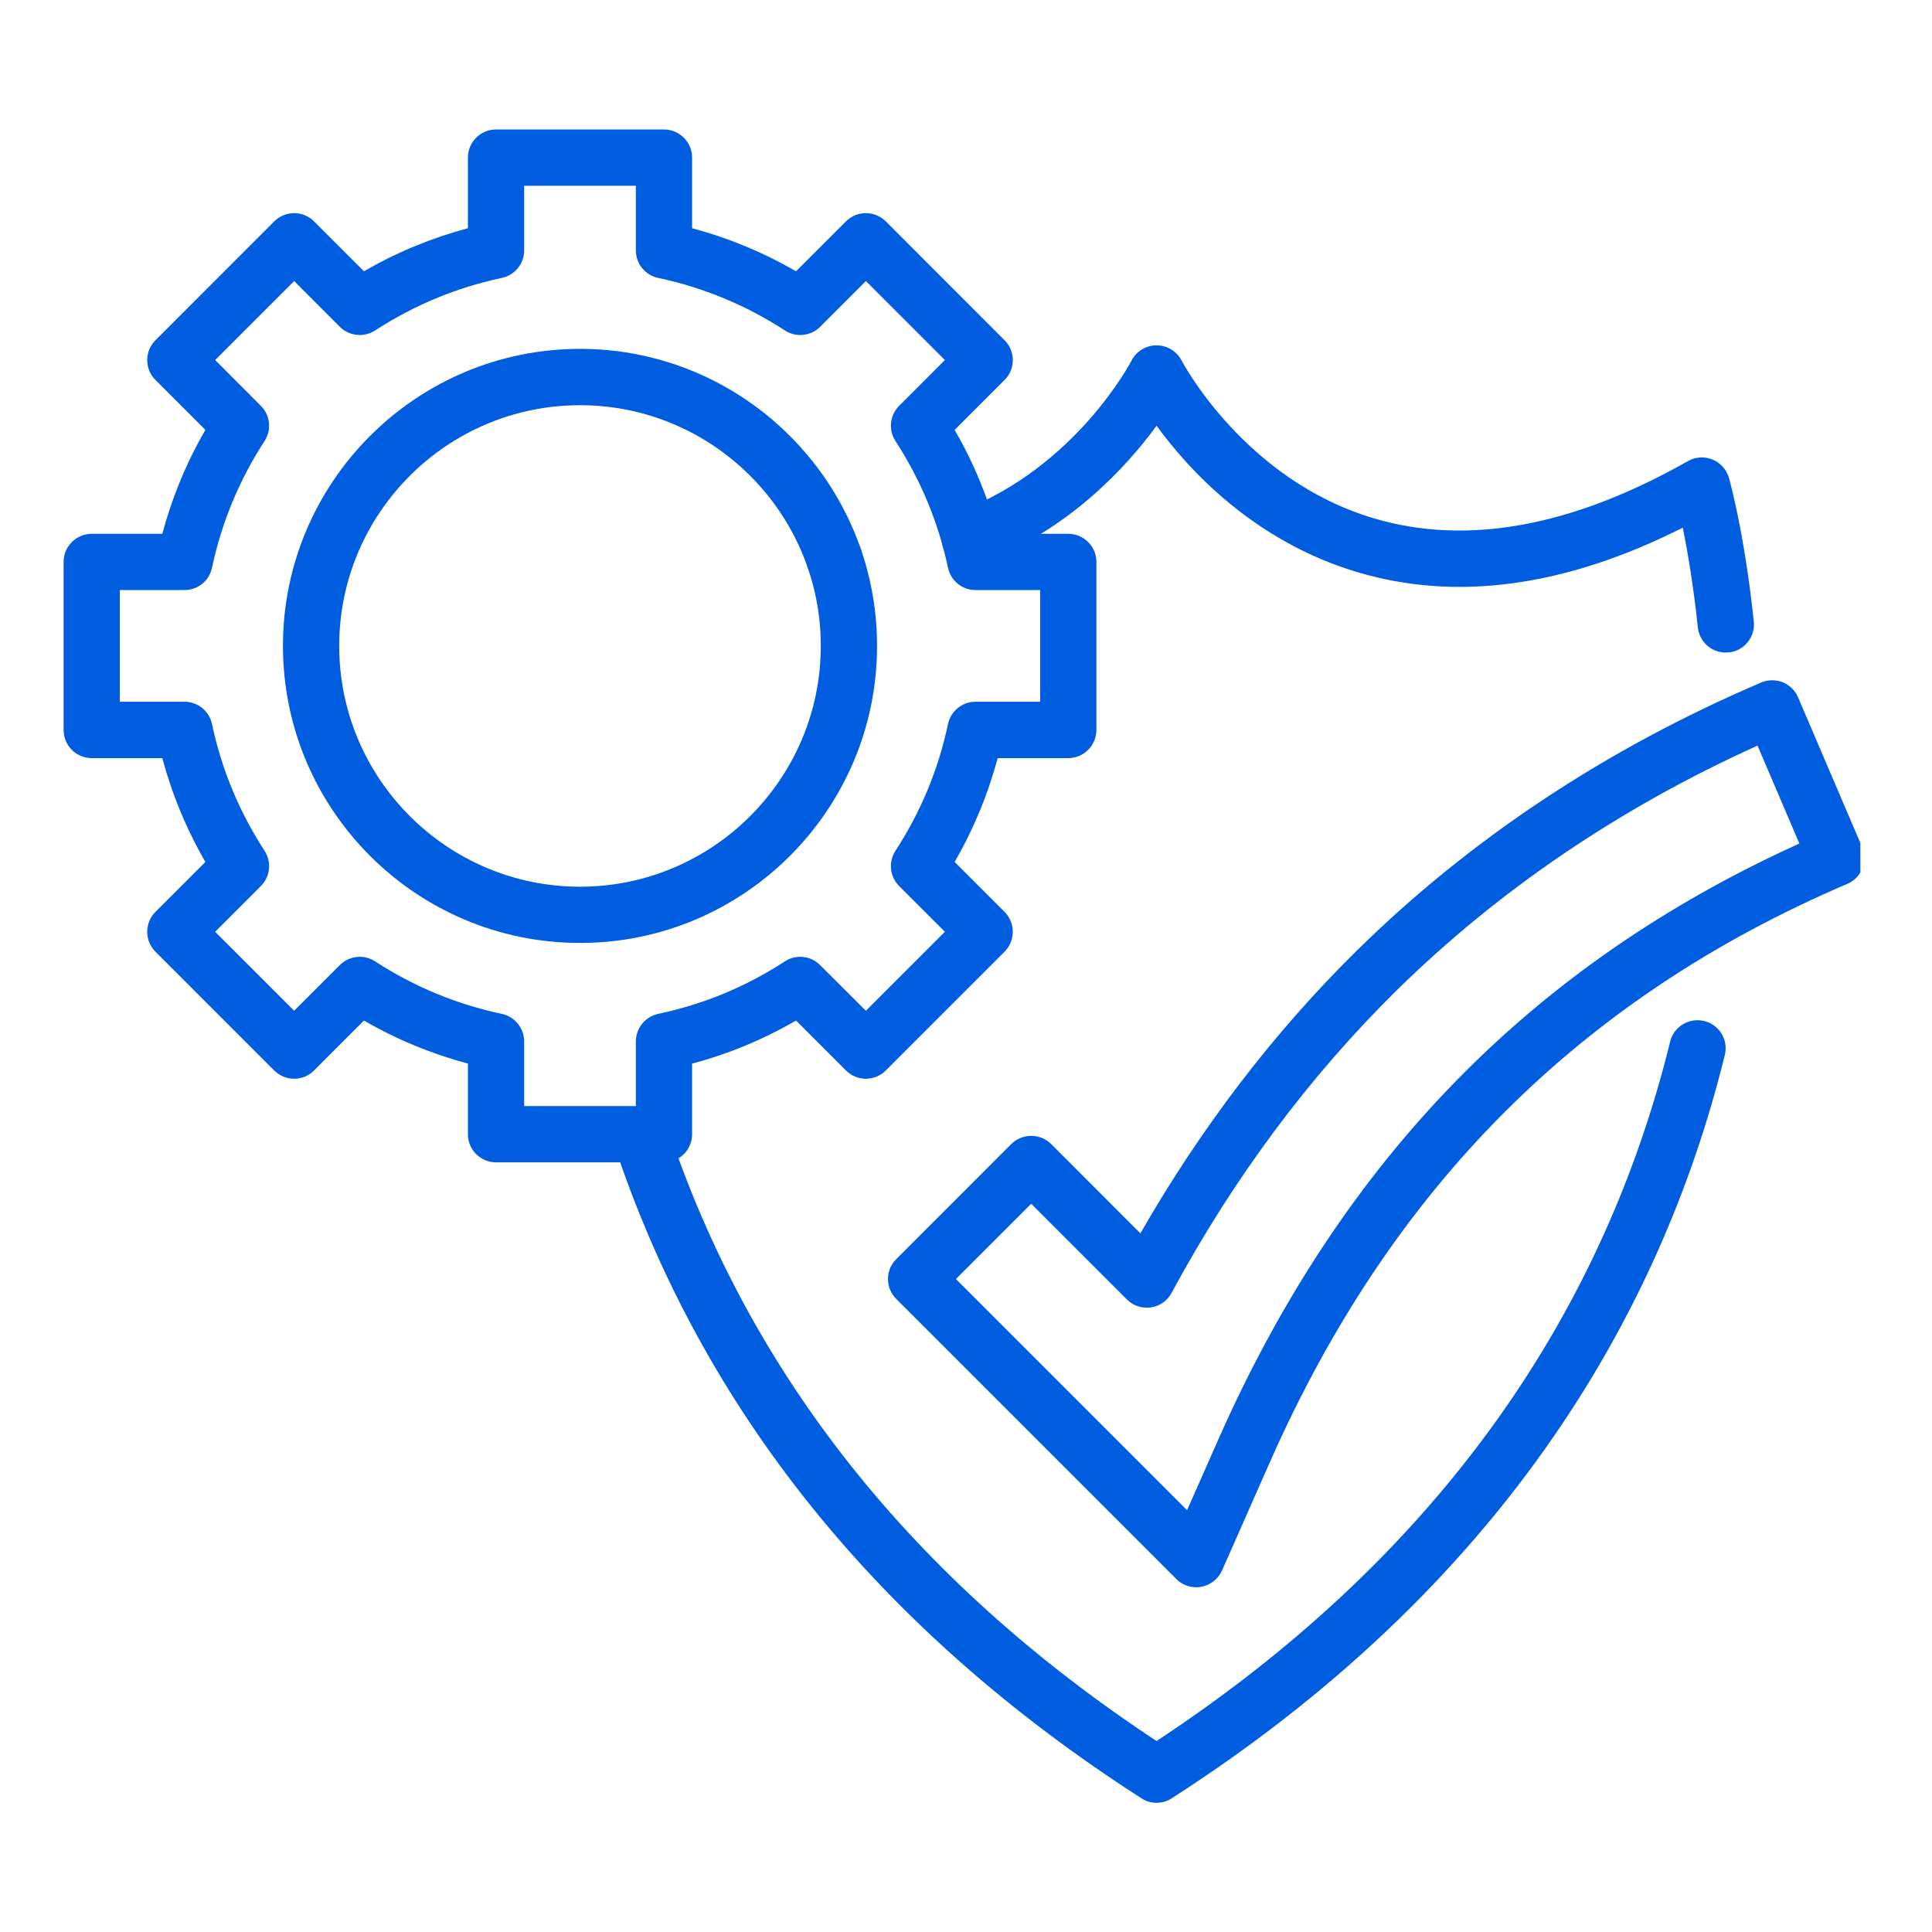
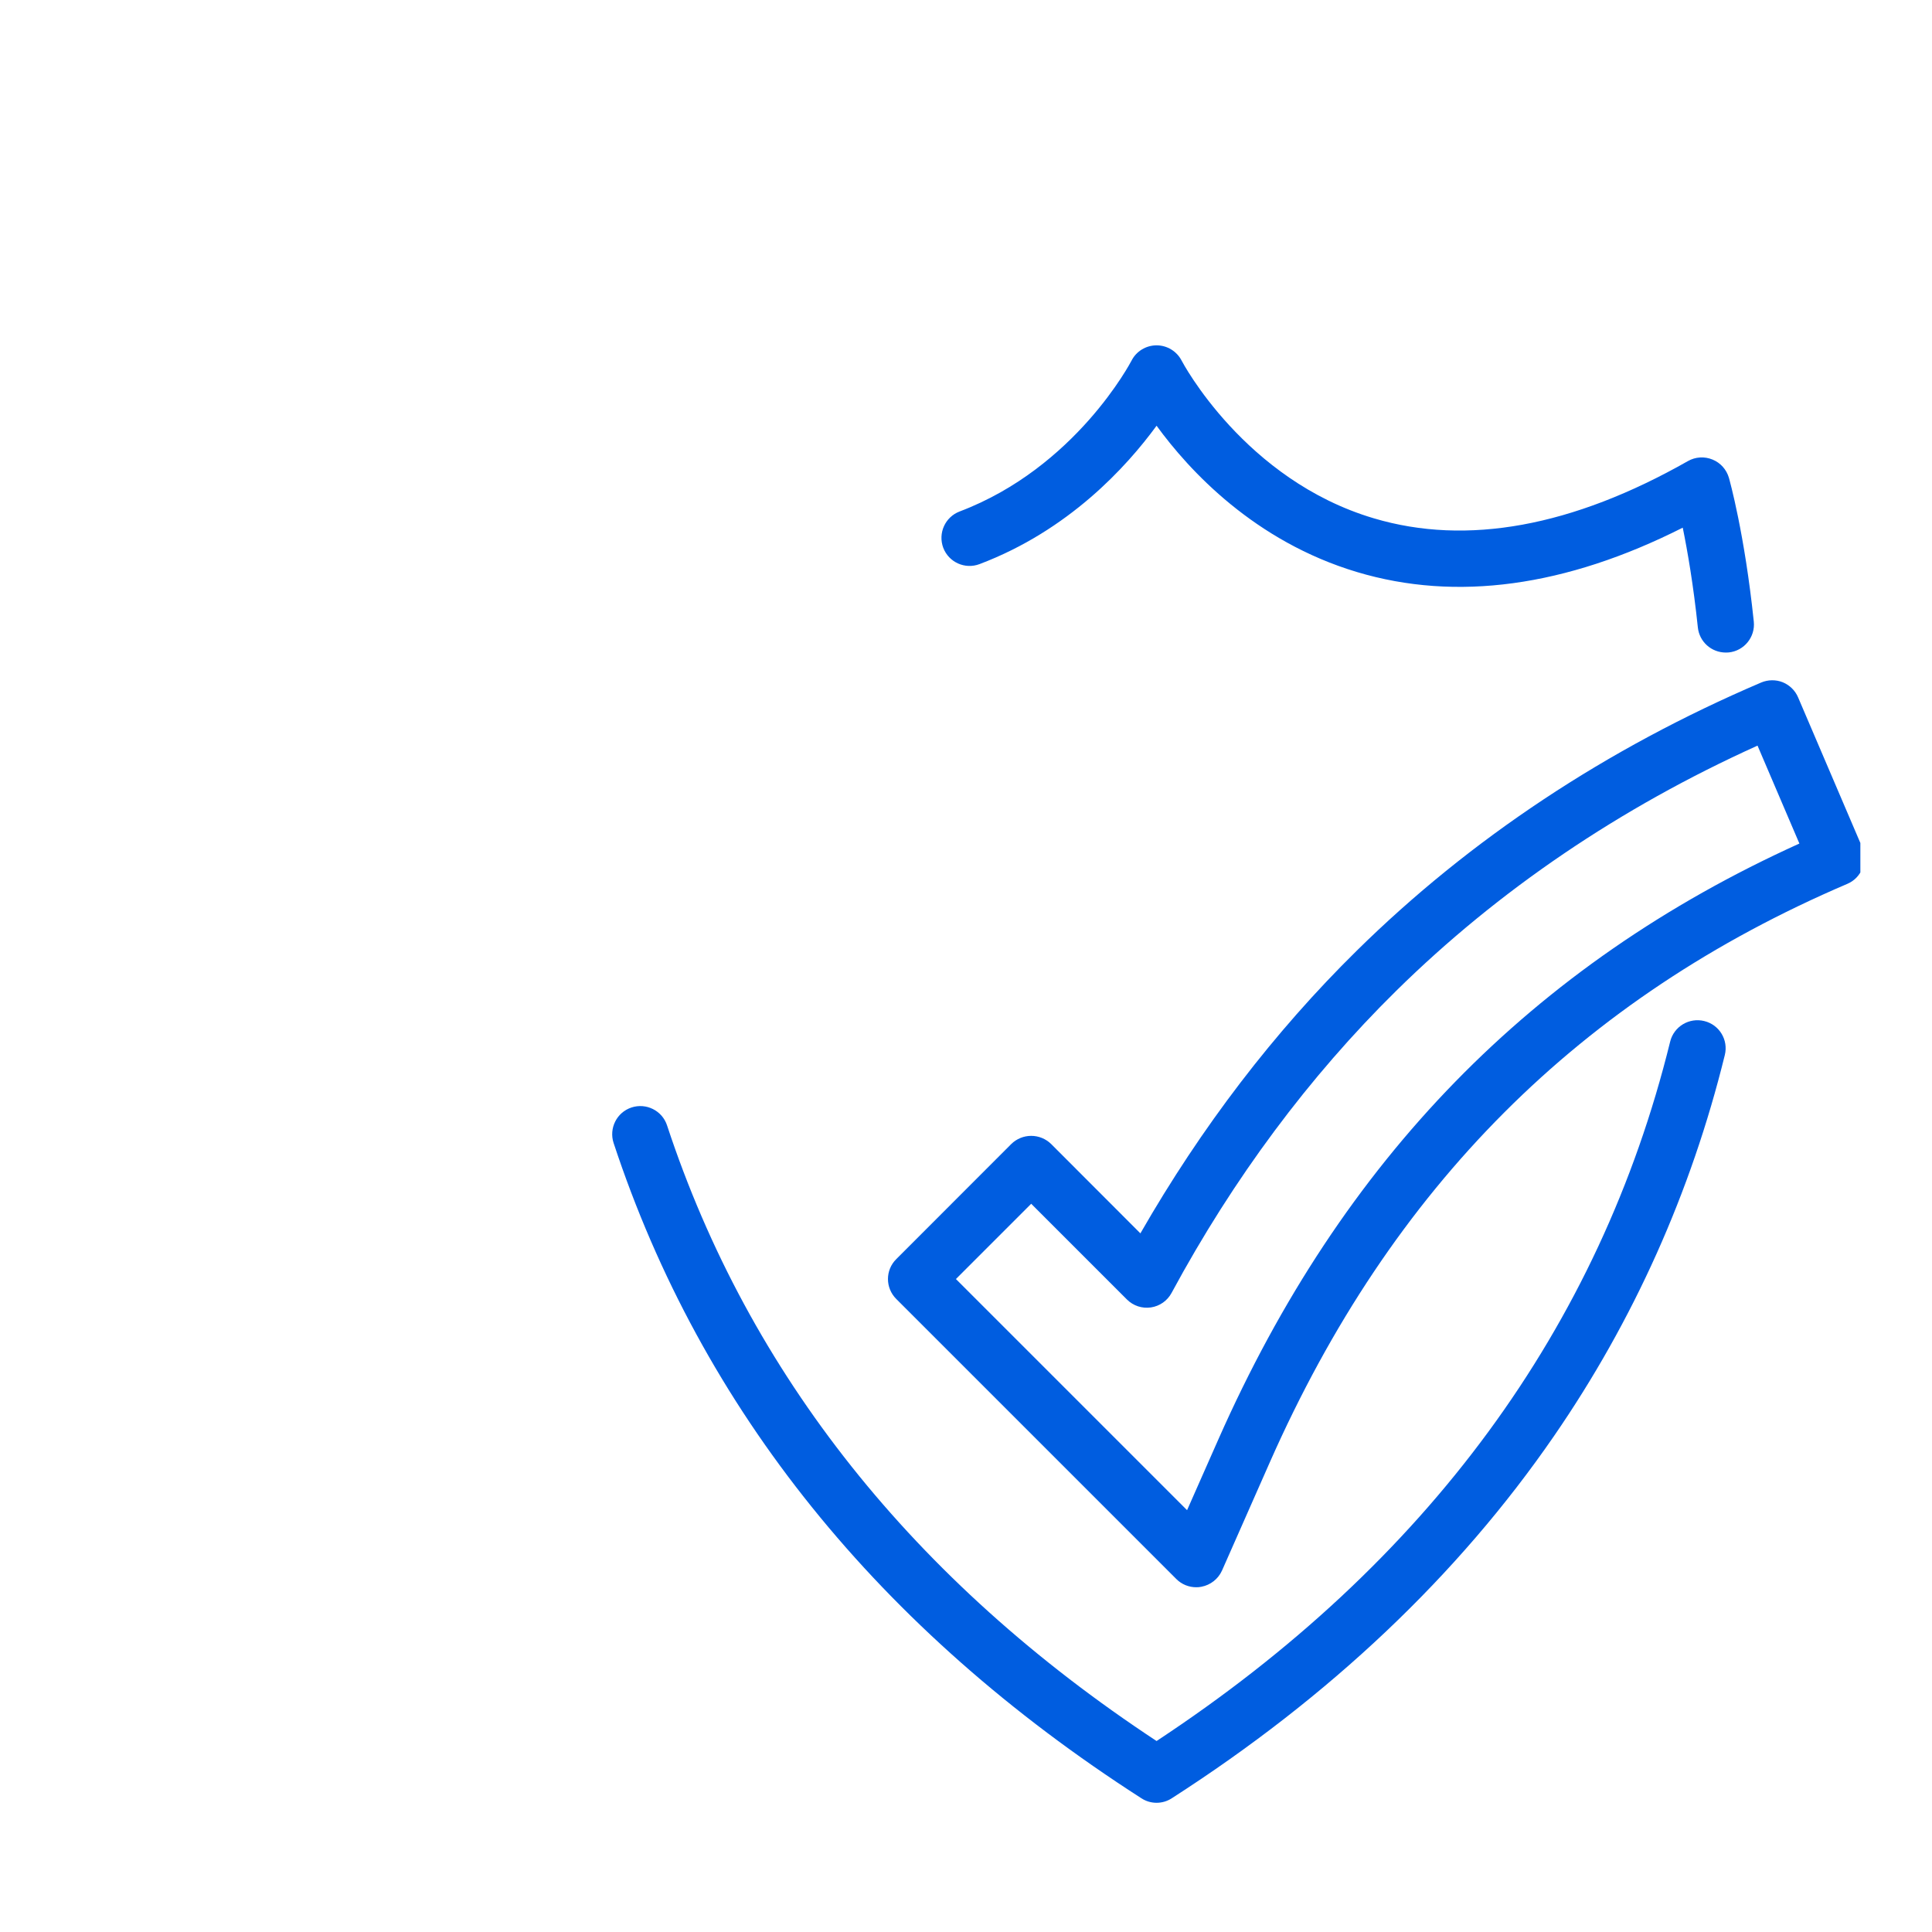
<svg xmlns="http://www.w3.org/2000/svg" width="100" viewBox="0 0 75 75" height="100" preserveAspectRatio="xMidYMid meet">
  <defs>
    <clipPath id="14563cfa18">
      <path d="M 34 26 L 72.219 26 L 72.219 62 L 34 62 Z M 34 26 " clip-rule="nonzero" />
    </clipPath>
    <clipPath id="14f3a3903a">
-       <path d="M 2.469 5.008 L 43 5.008 L 43 46 L 2.469 46 Z M 2.469 5.008 " clip-rule="nonzero" />
+       <path d="M 2.469 5.008 L 43 46 L 2.469 46 Z M 2.469 5.008 " clip-rule="nonzero" />
    </clipPath>
  </defs>
-   <rect x="-7.5" width="90" fill="#ffffff" y="-7.5" height="90" fill-opacity="1" />
-   <rect x="-7.5" width="90" fill="#ffffff" y="-7.5" height="90" fill-opacity="1" />
  <g clip-path="url(#14563cfa18)">
    <path fill="#005de0" d="M 46.438 61.617 C 46.148 61.617 45.871 61.504 45.664 61.297 L 34.793 50.426 C 34.363 49.996 34.363 49.305 34.793 48.879 L 39.258 44.41 C 39.465 44.207 39.742 44.094 40.031 44.094 C 40.32 44.094 40.598 44.207 40.805 44.41 L 44.27 47.879 C 46.637 43.754 49.457 40.066 52.668 36.906 C 57.074 32.566 62.359 29.062 68.367 26.496 C 68.633 26.383 68.938 26.379 69.203 26.484 C 69.473 26.594 69.688 26.805 69.801 27.07 L 72.285 32.879 C 72.523 33.434 72.266 34.078 71.711 34.312 C 61.348 38.742 54.02 46.082 49.301 56.75 L 47.438 60.969 C 47.289 61.297 46.992 61.531 46.637 61.598 C 46.57 61.613 46.504 61.617 46.438 61.617 Z M 37.109 49.652 L 46.082 58.625 L 47.301 55.867 C 52.102 45.016 59.484 37.441 69.852 32.746 L 68.227 28.945 C 62.883 31.359 58.168 34.559 54.203 38.461 C 50.82 41.793 47.883 45.738 45.48 50.191 C 45.316 50.496 45.02 50.703 44.68 50.754 C 44.336 50.805 43.992 50.691 43.746 50.445 L 40.031 46.73 Z M 37.109 49.652 " fill-opacity="1" fill-rule="nonzero" />
  </g>
-   <path fill="#005de0" d="M 32.387 22.758 L 32.383 22.758 C 31.781 22.758 31.293 22.27 31.293 21.668 C 31.293 21.062 31.781 20.574 32.383 20.574 C 32.988 20.574 33.477 21.062 33.477 21.668 C 33.477 22.27 32.988 22.758 32.387 22.758 Z M 32.387 22.758 " fill-opacity="1" fill-rule="nonzero" />
  <path fill="#005de0" d="M 66.996 25.332 C 66.441 25.332 65.969 24.918 65.91 24.355 C 65.738 22.711 65.508 21.387 65.324 20.484 C 60.777 22.781 56.527 23.359 52.68 22.207 C 48.699 21.016 46.164 18.266 44.898 16.527 C 43.727 18.129 41.484 20.59 38.027 21.898 C 37.461 22.113 36.832 21.828 36.617 21.266 C 36.406 20.699 36.688 20.07 37.254 19.855 C 41.766 18.145 43.902 14.043 43.926 14 C 44.109 13.637 44.488 13.406 44.898 13.406 C 45.309 13.406 45.684 13.637 45.871 14 C 45.895 14.047 48.312 18.633 53.332 20.121 C 56.941 21.195 61.043 20.445 65.527 17.898 C 65.816 17.734 66.168 17.711 66.48 17.84 C 66.789 17.965 67.023 18.227 67.117 18.551 C 67.141 18.637 67.727 20.719 68.082 24.129 C 68.145 24.727 67.711 25.266 67.109 25.328 C 67.07 25.332 67.031 25.332 66.996 25.332 Z M 66.996 25.332 " fill-opacity="1" fill-rule="nonzero" />
  <path fill="#005de0" d="M 44.898 69.984 C 44.691 69.984 44.488 69.926 44.309 69.809 C 34.121 63.266 27.23 54.707 23.82 44.371 C 23.633 43.801 23.941 43.18 24.516 42.992 C 25.086 42.805 25.707 43.113 25.895 43.688 C 29.078 53.336 35.469 61.375 44.898 67.586 C 55.395 60.672 62.102 51.539 64.836 40.434 C 64.98 39.848 65.574 39.492 66.16 39.637 C 66.746 39.781 67.102 40.371 66.957 40.957 C 65.645 46.289 63.414 51.266 60.324 55.75 C 56.613 61.141 51.621 65.871 45.488 69.809 C 45.309 69.926 45.102 69.984 44.898 69.984 Z M 44.898 69.984 " fill-opacity="1" fill-rule="nonzero" />
  <g clip-path="url(#14f3a3903a)">
-     <path fill="#005de0" d="M 25.777 45.121 L 19.254 45.121 C 18.652 45.121 18.164 44.633 18.164 44.031 L 18.164 41.289 C 16.75 40.91 15.398 40.352 14.129 39.617 L 12.191 41.555 C 11.766 41.984 11.074 41.984 10.645 41.555 L 6.035 36.945 C 5.828 36.738 5.715 36.461 5.715 36.172 C 5.715 35.883 5.828 35.605 6.035 35.398 L 7.973 33.461 C 7.238 32.191 6.68 30.84 6.301 29.43 L 3.562 29.43 C 2.957 29.43 2.469 28.938 2.469 28.336 L 2.469 21.812 C 2.469 21.211 2.957 20.723 3.562 20.723 L 6.301 20.723 C 6.68 19.309 7.238 17.957 7.973 16.688 L 6.035 14.75 C 5.609 14.324 5.609 13.633 6.035 13.207 L 10.645 8.594 C 11.074 8.168 11.766 8.168 12.191 8.594 L 14.129 10.531 C 15.398 9.797 16.75 9.238 18.164 8.859 L 18.164 6.121 C 18.164 5.516 18.652 5.027 19.254 5.027 L 25.777 5.027 C 26.379 5.027 26.867 5.516 26.867 6.121 L 26.867 8.859 C 28.281 9.238 29.633 9.797 30.902 10.531 L 32.84 8.594 C 33.266 8.168 33.957 8.168 34.387 8.594 L 38.996 13.207 C 39.203 13.41 39.316 13.688 39.316 13.977 C 39.316 14.27 39.203 14.547 38.996 14.75 L 37.059 16.688 C 37.793 17.957 38.352 19.309 38.73 20.723 L 41.469 20.723 C 42.074 20.723 42.562 21.211 42.562 21.812 L 42.562 28.336 C 42.562 28.938 42.074 29.43 41.469 29.43 L 38.73 29.43 C 38.352 30.84 37.793 32.191 37.059 33.461 L 38.996 35.398 C 39.203 35.605 39.316 35.883 39.316 36.172 C 39.316 36.461 39.203 36.738 38.996 36.945 L 34.387 41.555 C 33.957 41.984 33.266 41.984 32.84 41.555 L 30.902 39.617 C 29.633 40.352 28.281 40.914 26.867 41.289 L 26.867 44.031 C 26.867 44.633 26.379 45.121 25.777 45.121 Z M 20.348 42.938 L 24.684 42.938 L 24.684 40.43 C 24.684 39.914 25.047 39.465 25.551 39.359 C 27.305 38.988 28.961 38.305 30.469 37.32 C 30.902 37.039 31.473 37.098 31.836 37.465 L 33.613 39.238 L 36.68 36.172 L 34.906 34.398 C 34.539 34.031 34.48 33.461 34.762 33.027 C 35.742 31.52 36.43 29.867 36.801 28.109 C 36.906 27.605 37.352 27.242 37.867 27.242 L 40.379 27.242 L 40.379 22.906 L 37.867 22.906 C 37.352 22.906 36.906 22.543 36.801 22.039 C 36.43 20.285 35.742 18.629 34.762 17.121 C 34.48 16.688 34.539 16.117 34.906 15.754 L 36.68 13.977 L 33.613 10.91 L 31.836 12.688 C 31.473 13.051 30.902 13.109 30.469 12.828 C 28.961 11.848 27.305 11.16 25.551 10.789 C 25.047 10.684 24.684 10.238 24.684 9.723 L 24.684 7.211 L 20.348 7.211 L 20.348 9.723 C 20.348 10.238 19.984 10.684 19.48 10.789 C 17.727 11.16 16.07 11.848 14.562 12.828 C 14.129 13.109 13.559 13.051 13.195 12.688 L 11.418 10.91 L 8.352 13.977 L 10.125 15.754 C 10.492 16.117 10.551 16.688 10.27 17.121 C 9.289 18.629 8.602 20.285 8.23 22.039 C 8.125 22.543 7.68 22.906 7.164 22.906 L 4.652 22.906 L 4.652 27.242 L 7.16 27.242 C 7.68 27.242 8.125 27.605 8.23 28.109 C 8.602 29.867 9.289 31.52 10.27 33.027 C 10.551 33.461 10.492 34.031 10.125 34.398 L 8.352 36.172 L 11.418 39.238 L 13.191 37.465 C 13.559 37.098 14.129 37.039 14.562 37.32 C 16.07 38.301 17.727 38.988 19.48 39.359 C 19.984 39.465 20.348 39.914 20.348 40.43 Z M 20.348 42.938 " fill-opacity="1" fill-rule="nonzero" />
-   </g>
-   <path fill="#005de0" d="M 22.516 36.605 C 16.156 36.605 10.984 31.434 10.984 25.074 C 10.984 18.715 16.156 13.543 22.516 13.543 C 28.875 13.543 34.047 18.719 34.047 25.074 C 34.047 31.434 28.875 36.605 22.516 36.605 Z M 22.516 15.73 C 17.363 15.73 13.168 19.922 13.168 25.074 C 13.168 30.23 17.363 34.422 22.516 34.422 C 27.668 34.422 31.863 30.23 31.863 25.074 C 31.863 19.922 27.668 15.73 22.516 15.73 Z M 22.516 15.73 " fill-opacity="1" fill-rule="nonzero" />
+     </g>
</svg>